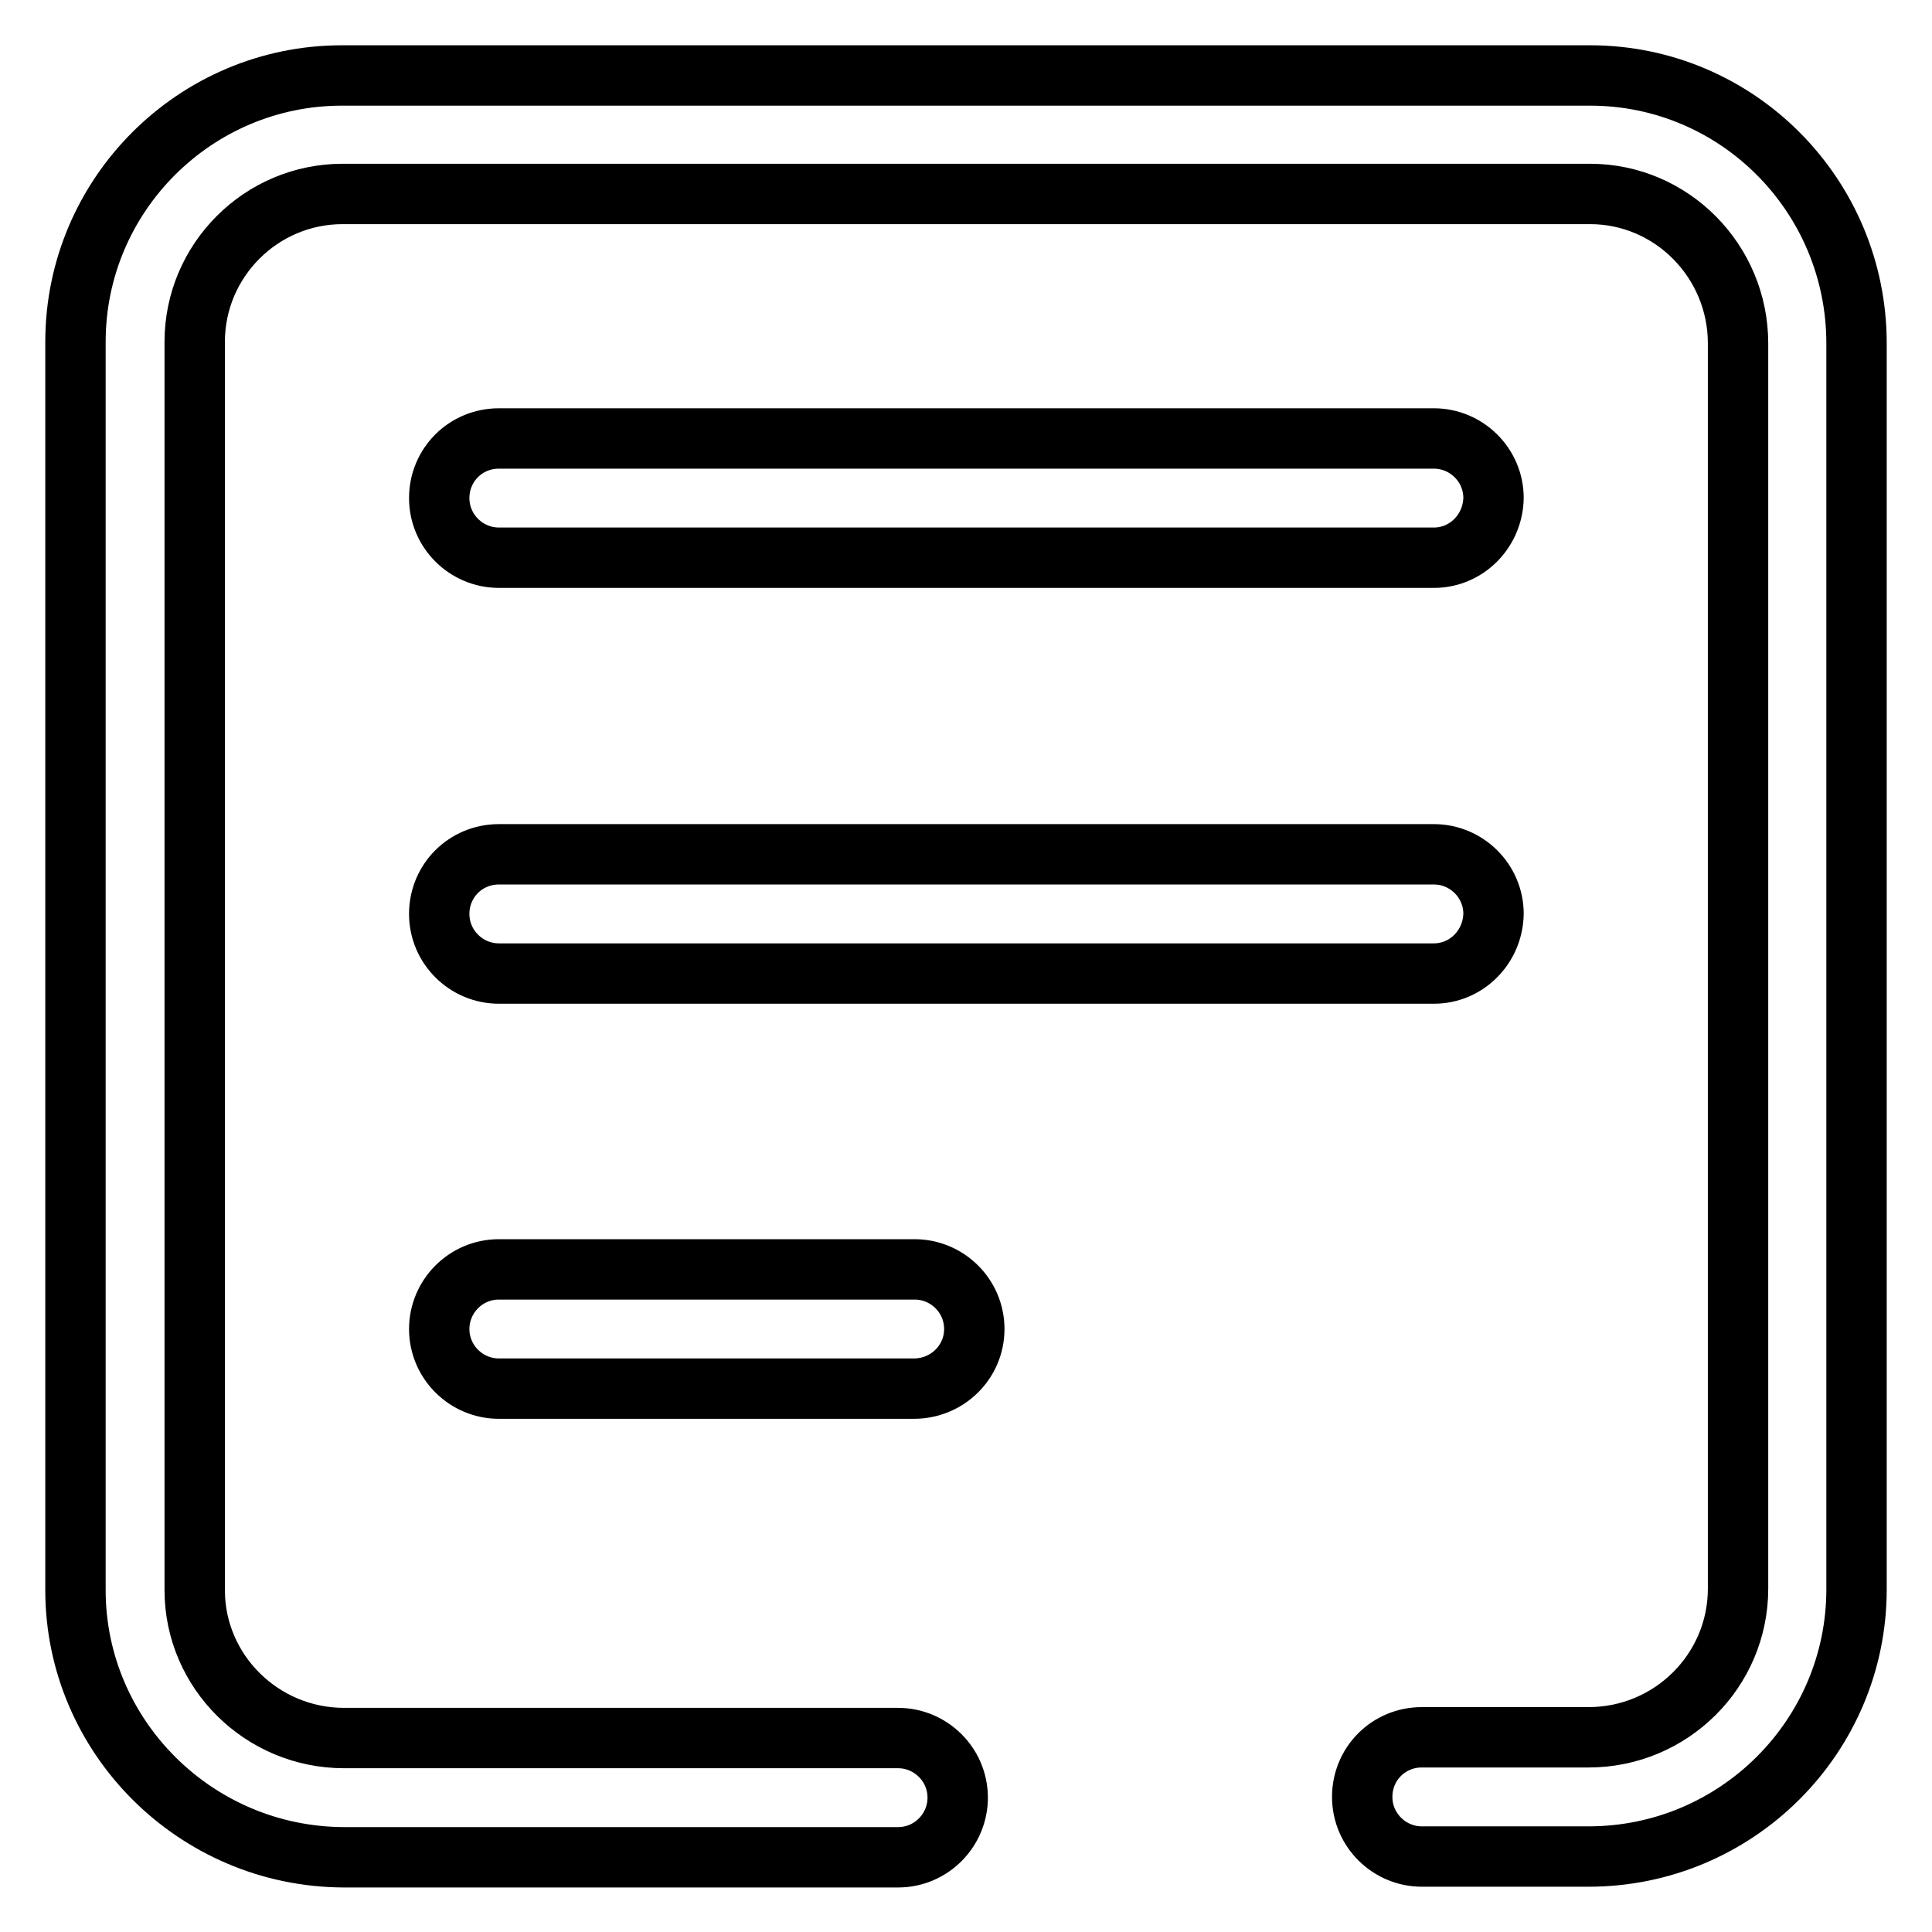
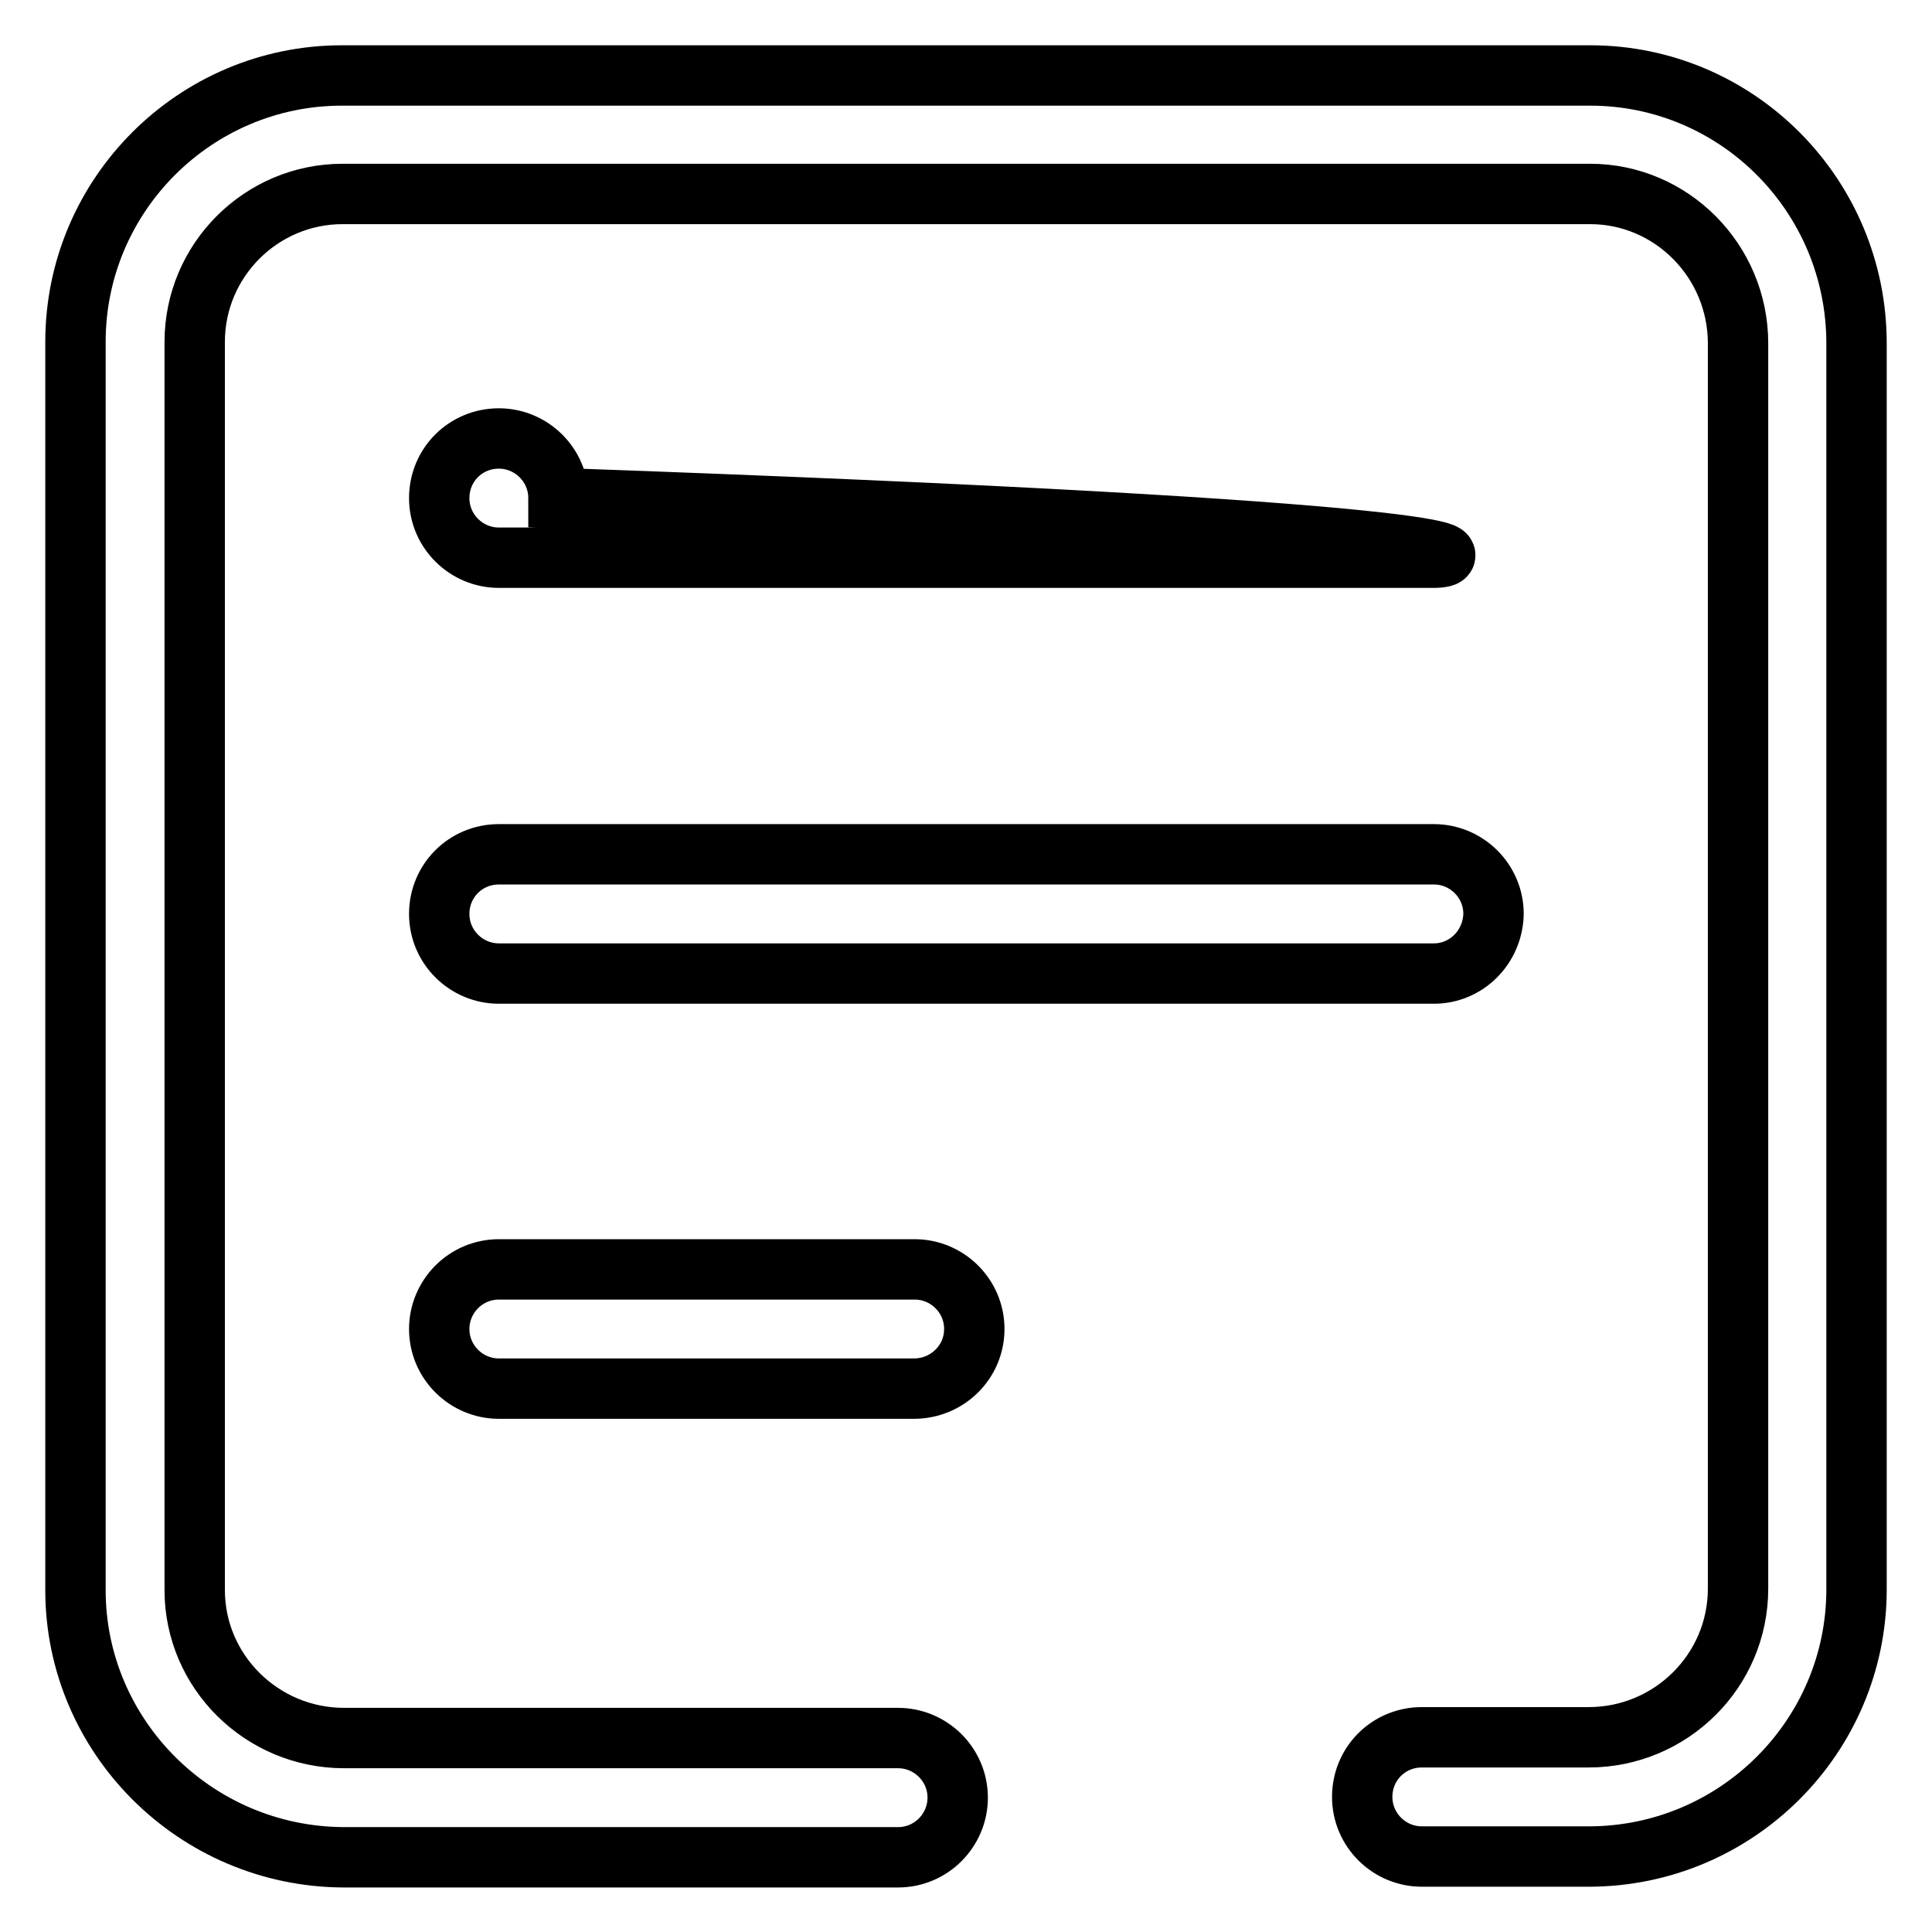
<svg xmlns="http://www.w3.org/2000/svg" version="1.1" x="0px" y="0px" viewBox="0 0 256 256" enable-background="new 0 0 256 256" xml:space="preserve">
  <g>
-     <path stroke-width="8" fill-opacity="0" stroke="#000000" d="M210.5,246h-22.1c-4.3,0-7.9-3.5-7.9-7.9c0-4.4,3.5-7.9,7.9-7.9h22.1c10.9,0,19.8-8.8,19.8-19.7V45.5 c0-10.9-8.8-19.8-19.6-19.8H45.4c-10.8,0-19.6,8.8-19.6,19.6v165.4c0,10.8,8.9,19.6,19.8,19.6h73.4c4.3,0,7.9,3.5,7.9,7.9 c0,4.3-3.5,7.9-7.9,7.9H45.5C25.9,246,10,230.1,10,210.7V45.3C10,25.8,25.9,10,45.3,10h165.4c19.5,0,35.3,15.9,35.3,35.5v165.1 C246,230.1,230.1,246,210.5,246L210.5,246z M190,73.9H66.1c-4.3,0-7.9-3.5-7.9-7.9c0-4.4,3.5-7.9,7.9-7.9H190 c4.3,0,7.9,3.5,7.9,7.9C197.8,70.4,194.3,73.9,190,73.9z M190,129H66.1c-4.3,0-7.9-3.5-7.9-7.9s3.5-7.9,7.9-7.9H190 c4.3,0,7.9,3.5,7.9,7.9C197.8,125.5,194.3,129,190,129z M121.1,184H66.1c-4.3,0-7.9-3.5-7.9-7.9c0-4.3,3.5-7.9,7.9-7.9h55.1 c4.3,0,7.9,3.5,7.9,7.9S125.5,184,121.1,184z" />
+     <path stroke-width="8" fill-opacity="0" stroke="#000000" d="M210.5,246h-22.1c-4.3,0-7.9-3.5-7.9-7.9c0-4.4,3.5-7.9,7.9-7.9h22.1c10.9,0,19.8-8.8,19.8-19.7V45.5 c0-10.9-8.8-19.8-19.6-19.8H45.4c-10.8,0-19.6,8.8-19.6,19.6v165.4c0,10.8,8.9,19.6,19.8,19.6h73.4c4.3,0,7.9,3.5,7.9,7.9 c0,4.3-3.5,7.9-7.9,7.9H45.5C25.9,246,10,230.1,10,210.7V45.3C10,25.8,25.9,10,45.3,10h165.4c19.5,0,35.3,15.9,35.3,35.5v165.1 C246,230.1,230.1,246,210.5,246L210.5,246z M190,73.9H66.1c-4.3,0-7.9-3.5-7.9-7.9c0-4.4,3.5-7.9,7.9-7.9c4.3,0,7.9,3.5,7.9,7.9C197.8,70.4,194.3,73.9,190,73.9z M190,129H66.1c-4.3,0-7.9-3.5-7.9-7.9s3.5-7.9,7.9-7.9H190 c4.3,0,7.9,3.5,7.9,7.9C197.8,125.5,194.3,129,190,129z M121.1,184H66.1c-4.3,0-7.9-3.5-7.9-7.9c0-4.3,3.5-7.9,7.9-7.9h55.1 c4.3,0,7.9,3.5,7.9,7.9S125.5,184,121.1,184z" />
  </g>
</svg>